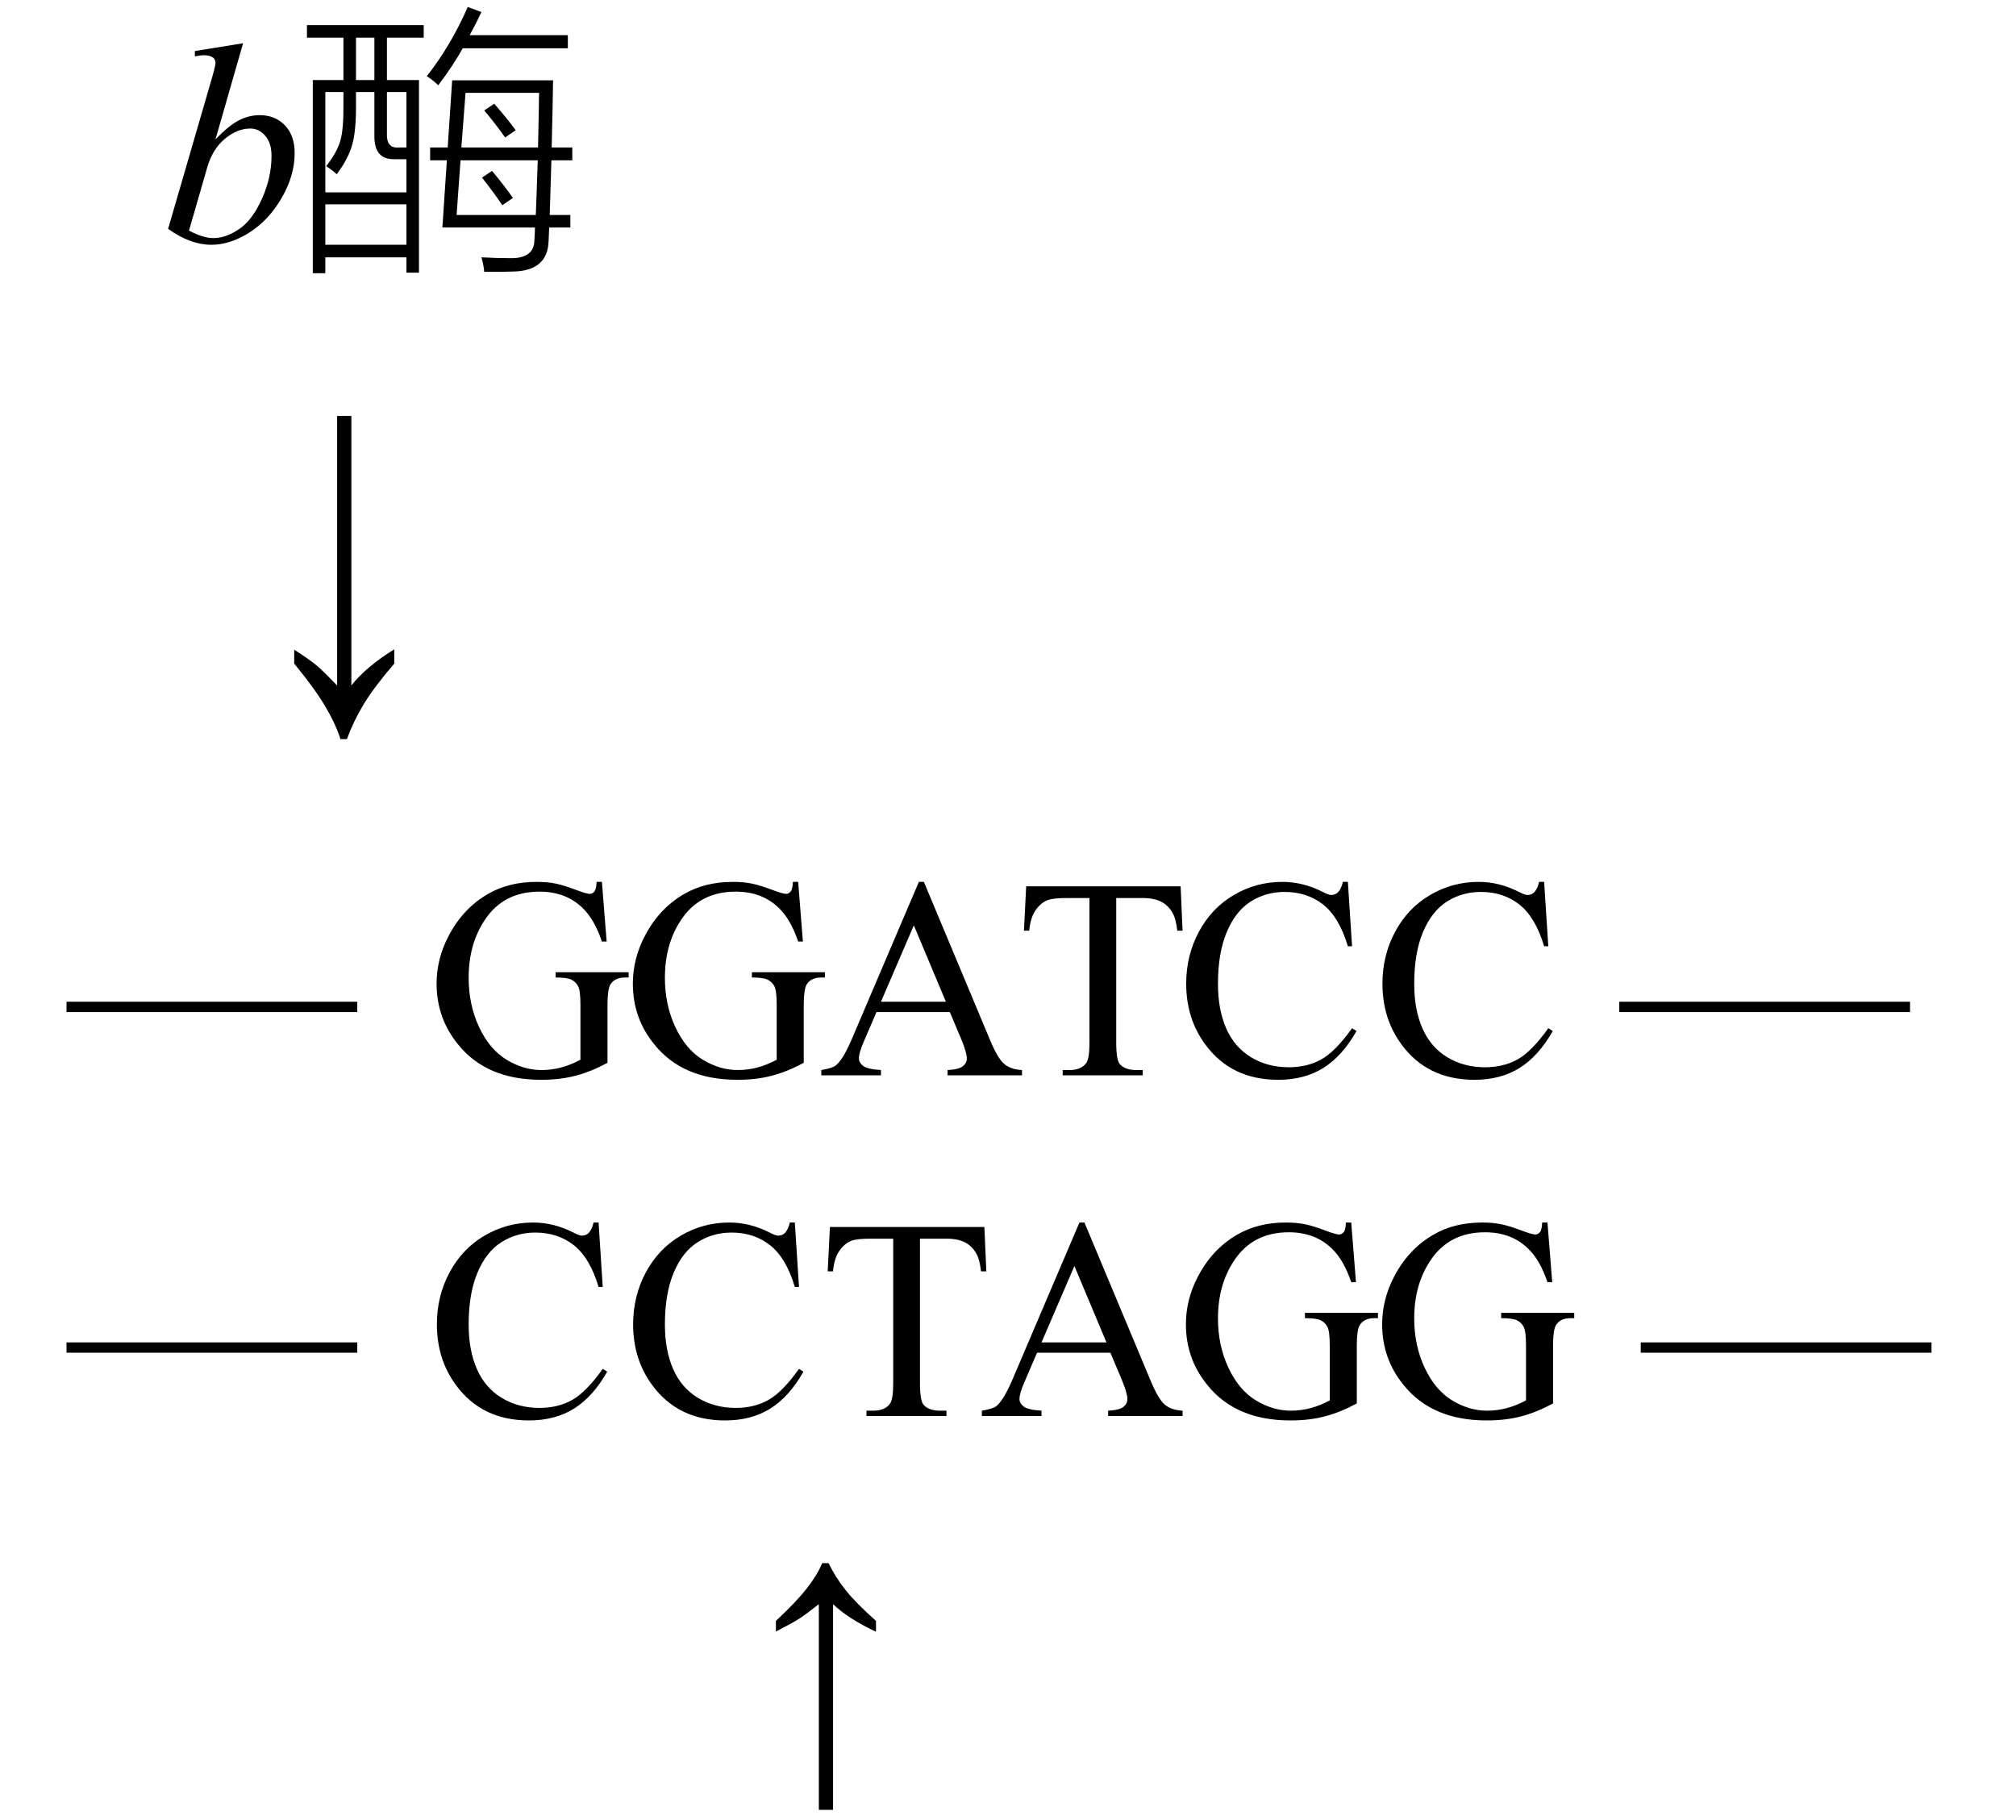
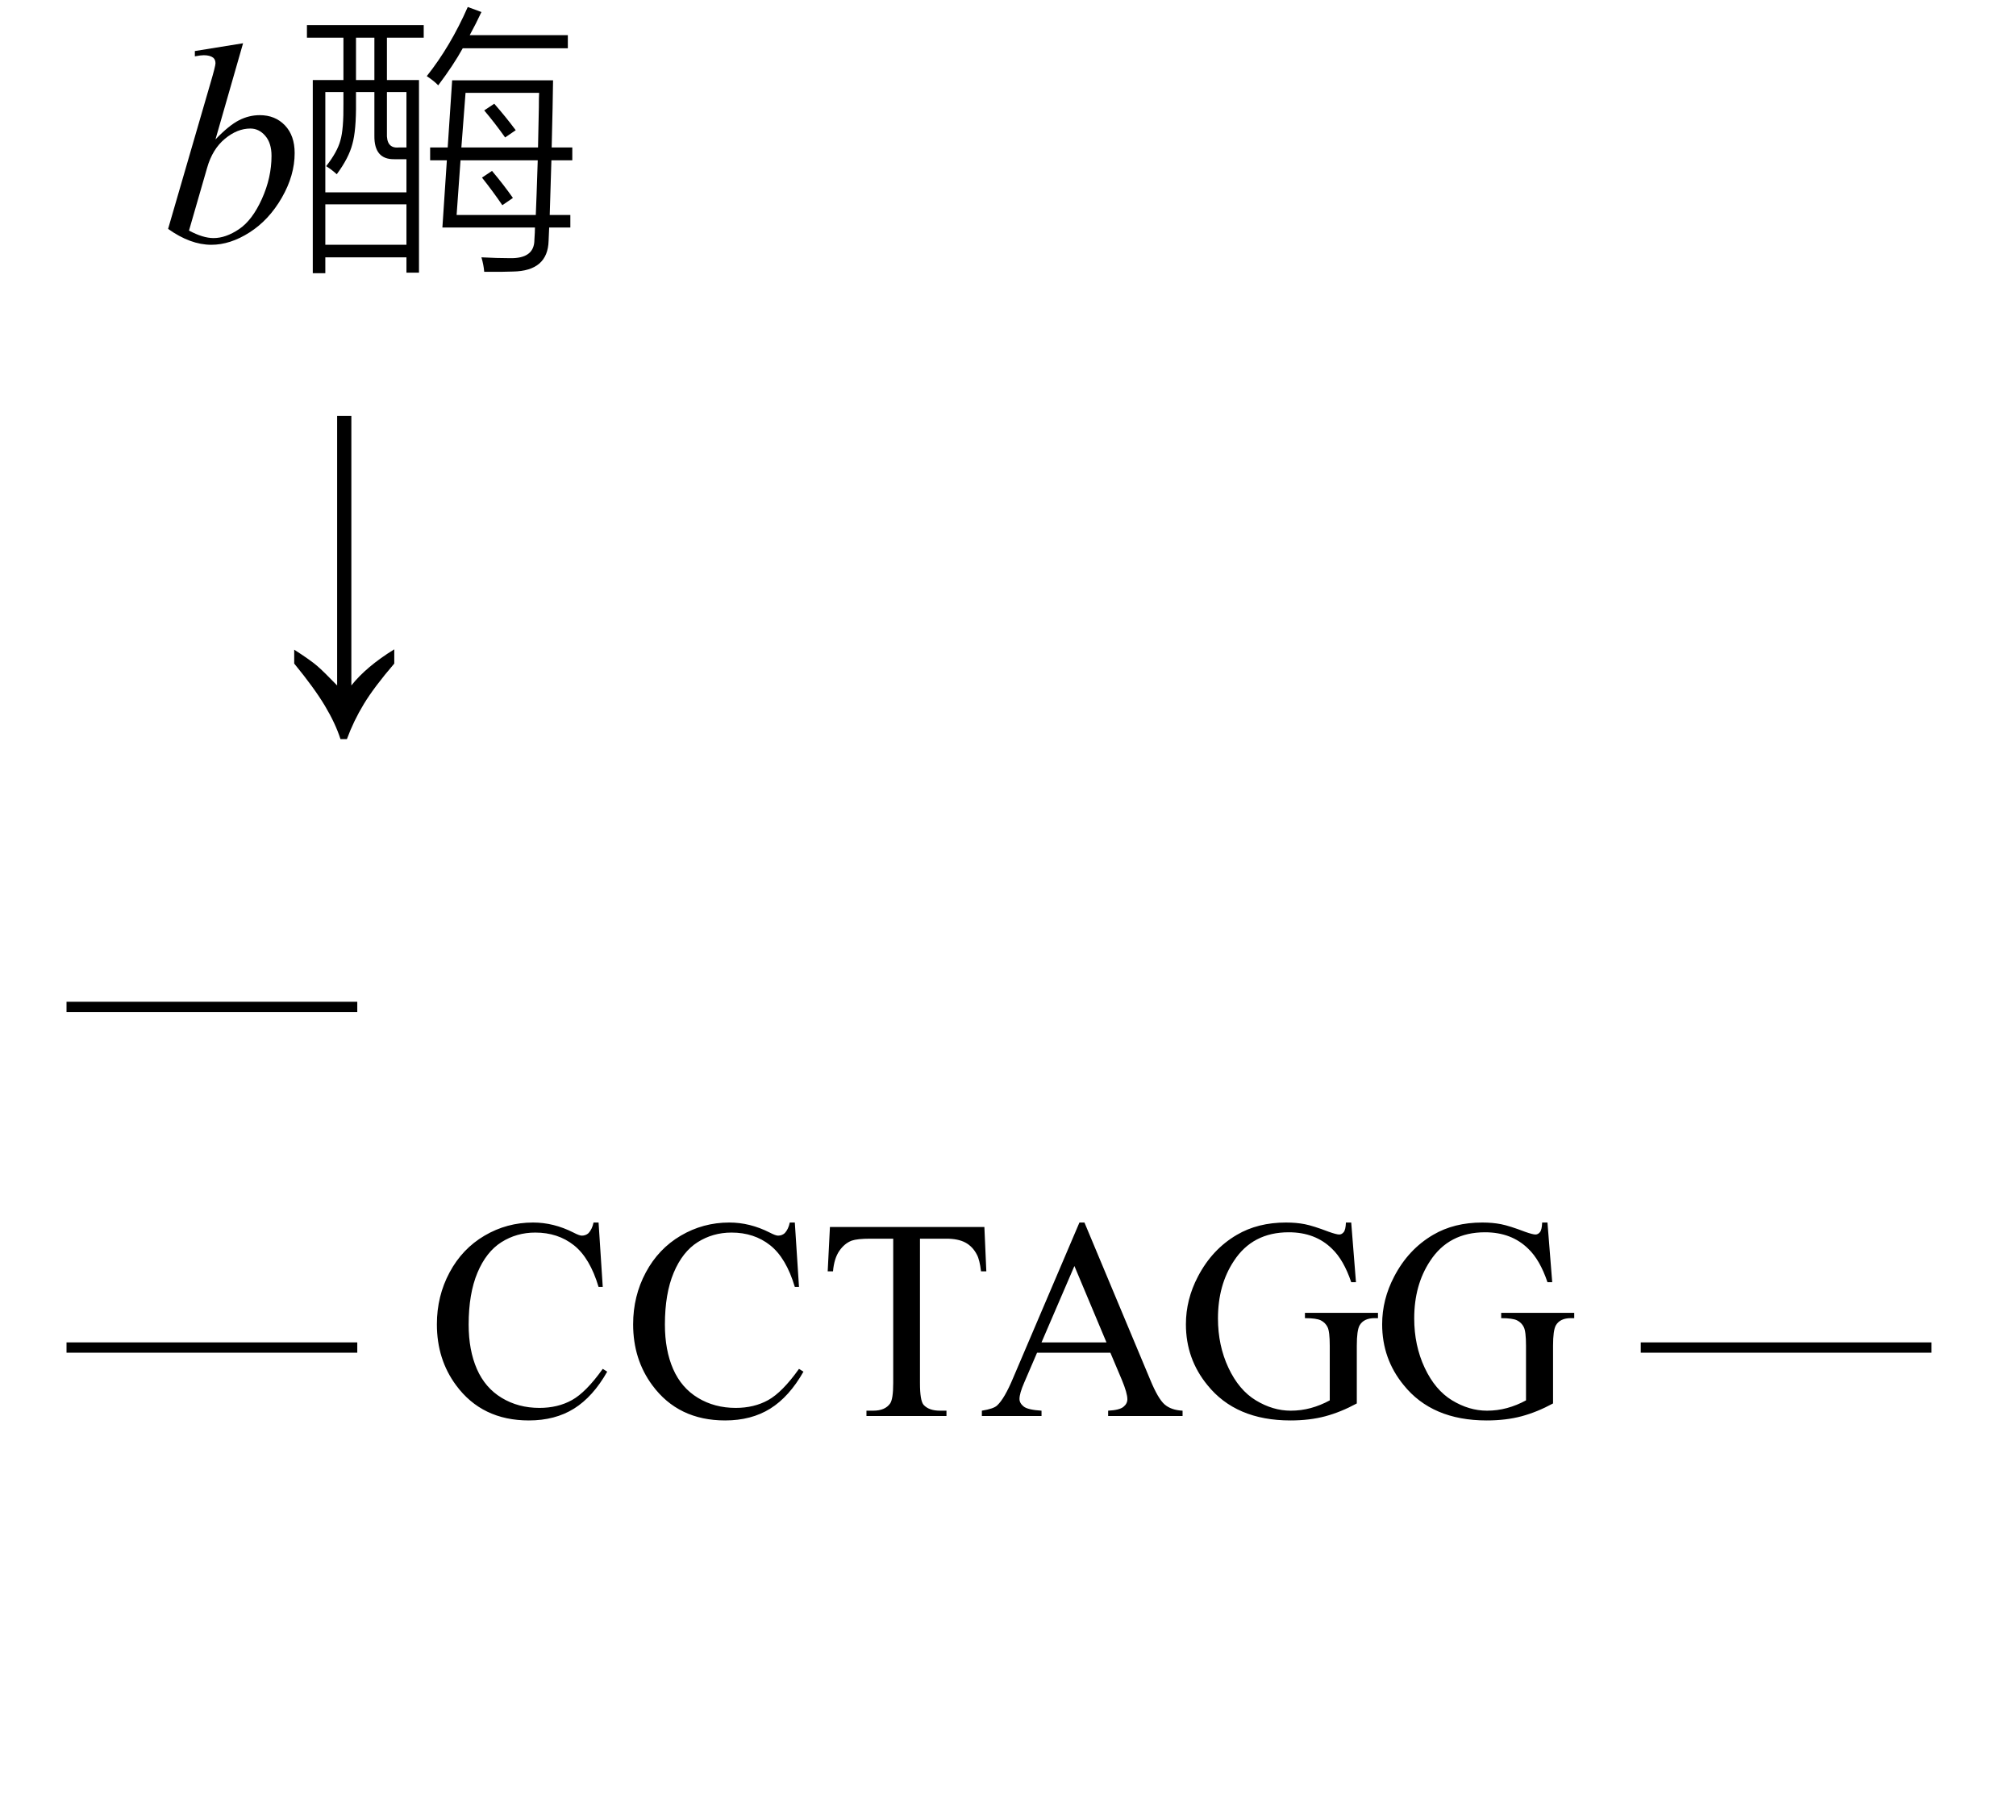
<svg xmlns="http://www.w3.org/2000/svg" stroke-dasharray="none" shape-rendering="auto" font-family="'Dialog'" width="113" text-rendering="auto" fill-opacity="1" contentScriptType="text/ecmascript" color-interpolation="auto" color-rendering="auto" preserveAspectRatio="xMidYMid meet" font-size="12" fill="black" stroke="black" image-rendering="auto" stroke-miterlimit="10" zoomAndPan="magnify" version="1.0" stroke-linecap="square" stroke-linejoin="miter" contentStyleType="text/css" font-style="normal" height="102" stroke-width="1" stroke-dashoffset="0" font-weight="normal" stroke-opacity="1">
  <defs id="genericDefs" />
  <g>
    <g text-rendering="optimizeLegibility" transform="translate(9,13.533)" color-rendering="optimizeQuality" color-interpolation="linearRGB" image-rendering="optimizeQuality">
      <path d="M4.625 -11.109 L3.078 -5.719 Q3.828 -6.5 4.391 -6.789 Q4.953 -7.078 5.562 -7.078 Q6.422 -7.078 6.969 -6.508 Q7.516 -5.938 7.516 -4.953 Q7.516 -3.703 6.797 -2.453 Q6.078 -1.203 4.992 -0.508 Q3.906 0.188 2.844 0.188 Q1.672 0.188 0.422 -0.703 L2.797 -8.875 Q3.078 -9.828 3.078 -9.984 Q3.078 -10.188 2.953 -10.297 Q2.766 -10.438 2.422 -10.438 Q2.25 -10.438 1.922 -10.375 L1.922 -10.672 L4.625 -11.109 ZM1.594 -0.609 Q2.375 -0.188 2.969 -0.188 Q3.656 -0.188 4.398 -0.688 Q5.141 -1.188 5.68 -2.383 Q6.219 -3.578 6.219 -4.797 Q6.219 -5.516 5.867 -5.922 Q5.516 -6.328 5.031 -6.328 Q4.297 -6.328 3.602 -5.75 Q2.906 -5.172 2.609 -4.125 L1.594 -0.609 Z" stroke="none" />
    </g>
    <g text-rendering="optimizeLegibility" transform="translate(16.516,13.533)" color-rendering="optimizeQuality" color-interpolation="linearRGB" image-rendering="optimizeQuality">
      <path d="M1.016 -9.047 L2.734 -9.047 L2.734 -11.422 L0.688 -11.422 L0.688 -12.125 L7.234 -12.125 L7.234 -11.422 L5.172 -11.422 L5.172 -9.047 L6.969 -9.047 L6.969 1.75 L6.266 1.75 L6.266 0.891 L1.719 0.891 L1.719 1.781 L1.016 1.781 L1.016 -9.047 ZM7.594 -4.547 L7.594 -5.266 L8.578 -5.266 L8.828 -9.031 L14.484 -9.031 Q14.469 -7.75 14.406 -5.266 L15.562 -5.266 L15.562 -4.547 L14.391 -4.547 Q14.328 -2.625 14.297 -1.484 L15.453 -1.484 L15.453 -0.781 L14.266 -0.781 Q14.25 -0.469 14.234 -0.031 Q14.188 1.656 12.234 1.688 Q11.938 1.688 11.578 1.703 Q11.406 1.703 11.203 1.703 Q11.016 1.703 10.625 1.703 Q10.594 1.312 10.469 0.891 Q11.359 0.938 12.062 0.938 Q13.438 0.969 13.438 -0.094 Q13.469 -0.531 13.469 -0.781 L8.281 -0.781 L8.531 -4.547 L7.594 -4.547 ZM1.719 -8.375 L1.719 -2.75 L6.266 -2.75 L6.266 -4.609 L5.578 -4.609 Q4.453 -4.594 4.469 -5.922 L4.469 -8.375 L3.438 -8.375 L3.438 -7.781 Q3.453 -6.219 3.234 -5.453 Q3.031 -4.672 2.359 -3.766 Q2.109 -4 1.766 -4.219 Q2.391 -5.016 2.562 -5.656 Q2.75 -6.281 2.734 -7.75 L2.734 -8.375 L1.719 -8.375 ZM13.516 -1.484 Q13.531 -1.859 13.562 -2.672 Q13.609 -3.922 13.625 -4.547 L9.297 -4.547 L9.078 -1.484 L13.516 -1.484 ZM9.578 -8.328 L9.344 -5.266 L13.641 -5.266 Q13.656 -6.078 13.688 -7.516 Q13.688 -8.094 13.703 -8.328 L9.578 -8.328 ZM1.719 -2.078 L1.719 0.188 L6.266 0.188 L6.266 -2.078 L1.719 -2.078 ZM8.047 -8.75 Q7.828 -8.984 7.406 -9.266 Q8.734 -10.938 9.703 -13.141 L10.469 -12.859 Q10.156 -12.188 9.812 -11.562 L15.312 -11.562 L15.312 -10.828 L9.422 -10.828 Q8.906 -9.891 8.047 -8.75 ZM6.266 -8.375 L5.172 -8.375 L5.172 -6.094 Q5.125 -5.203 5.828 -5.266 L6.266 -5.266 L6.266 -8.375 ZM3.438 -11.422 L3.438 -9.047 L4.469 -9.047 L4.469 -11.422 L3.438 -11.422 ZM10.5 -3.578 L11.062 -3.953 Q11.719 -3.172 12.234 -2.438 L11.641 -2.031 Q11.109 -2.812 10.5 -3.578 ZM10.625 -7.344 L11.188 -7.719 Q11.844 -6.969 12.391 -6.234 L11.797 -5.828 Q11.234 -6.625 10.625 -7.344 Z" stroke="none" />
    </g>
    <g text-rendering="optimizeLegibility" transform="translate(15.288,37.031) matrix(1,0,0,1.31,0,0)" color-rendering="optimizeQuality" color-interpolation="linearRGB" image-rendering="optimizeQuality">
      <path d="M1.203 0.125 L1.203 -0.469 Q2.125 -0.016 2.492 0.227 Q2.859 0.469 3.609 1.062 L3.609 -10.469 L4.406 -10.469 L4.406 1.062 Q5.25 0.25 6.812 -0.484 L6.812 0.125 Q5.688 1.125 5.109 1.852 Q4.531 2.578 4.156 3.359 L3.797 3.359 Q3.516 2.688 2.922 1.93 Q2.328 1.172 1.203 0.125 Z" stroke="none" />
    </g>
    <g text-rendering="optimizeLegibility" transform="translate(3.885,60.276)" color-rendering="optimizeQuality" color-interpolation="linearRGB" image-rendering="optimizeQuality">
      <path d="M16.141 -3.547 L-0.156 -3.547 L-0.156 -4.125 L16.141 -4.125 L16.141 -3.547 Z" stroke="none" />
    </g>
    <g text-rendering="optimizeLegibility" transform="translate(23.91,60.276)" color-rendering="optimizeQuality" color-interpolation="linearRGB" image-rendering="optimizeQuality">
-       <path d="M9.828 -10.844 L10.094 -7.5 L9.828 -7.5 Q9.406 -8.75 8.75 -9.375 Q7.812 -10.297 6.328 -10.297 Q4.297 -10.297 3.25 -8.688 Q2.359 -7.344 2.359 -5.469 Q2.359 -3.953 2.945 -2.703 Q3.531 -1.453 4.484 -0.875 Q5.438 -0.297 6.438 -0.297 Q7.016 -0.297 7.562 -0.445 Q8.109 -0.594 8.625 -0.875 L8.625 -3.938 Q8.625 -4.734 8.5 -4.984 Q8.375 -5.234 8.125 -5.359 Q7.875 -5.484 7.234 -5.484 L7.234 -5.781 L11.328 -5.781 L11.328 -5.484 L11.141 -5.484 Q10.531 -5.484 10.297 -5.078 Q10.141 -4.797 10.141 -3.938 L10.141 -0.703 Q9.25 -0.219 8.375 0.016 Q7.5 0.25 6.422 0.25 Q3.359 0.25 1.766 -1.734 Q0.562 -3.203 0.562 -5.141 Q0.562 -6.531 1.234 -7.812 Q2.031 -9.344 3.422 -10.156 Q4.594 -10.844 6.172 -10.844 Q6.75 -10.844 7.227 -10.75 Q7.703 -10.656 8.562 -10.328 Q9 -10.172 9.156 -10.172 Q9.297 -10.172 9.406 -10.305 Q9.516 -10.438 9.531 -10.844 L9.828 -10.844 ZM20.828 -10.844 L21.094 -7.5 L20.828 -7.5 Q20.406 -8.75 19.75 -9.375 Q18.812 -10.297 17.328 -10.297 Q15.297 -10.297 14.25 -8.688 Q13.359 -7.344 13.359 -5.469 Q13.359 -3.953 13.945 -2.703 Q14.531 -1.453 15.484 -0.875 Q16.438 -0.297 17.438 -0.297 Q18.016 -0.297 18.562 -0.445 Q19.109 -0.594 19.625 -0.875 L19.625 -3.938 Q19.625 -4.734 19.5 -4.984 Q19.375 -5.234 19.125 -5.359 Q18.875 -5.484 18.234 -5.484 L18.234 -5.781 L22.328 -5.781 L22.328 -5.484 L22.141 -5.484 Q21.531 -5.484 21.297 -5.078 Q21.141 -4.797 21.141 -3.938 L21.141 -0.703 Q20.25 -0.219 19.375 0.016 Q18.5 0.25 17.422 0.25 Q14.359 0.25 12.766 -1.734 Q11.562 -3.203 11.562 -5.141 Q11.562 -6.531 12.234 -7.812 Q13.031 -9.344 14.422 -10.156 Q15.594 -10.844 17.172 -10.844 Q17.75 -10.844 18.227 -10.75 Q18.703 -10.656 19.562 -10.328 Q20 -10.172 20.156 -10.172 Q20.297 -10.172 20.406 -10.305 Q20.516 -10.438 20.531 -10.844 L20.828 -10.844 ZM29.328 -3.547 L25.219 -3.547 L24.5 -1.875 Q24.234 -1.266 24.234 -0.953 Q24.234 -0.719 24.469 -0.531 Q24.703 -0.344 25.469 -0.297 L25.469 0 L22.125 0 L22.125 -0.297 Q22.797 -0.406 22.984 -0.594 Q23.391 -0.969 23.875 -2.125 L27.594 -10.844 L27.875 -10.844 L31.562 -2.031 Q32 -0.969 32.367 -0.648 Q32.734 -0.328 33.375 -0.297 L33.375 0 L29.203 0 L29.203 -0.297 Q29.828 -0.328 30.055 -0.508 Q30.281 -0.688 30.281 -0.938 Q30.281 -1.281 29.969 -2.031 L29.328 -3.547 ZM29.109 -4.125 L27.312 -8.406 L25.469 -4.125 L29.109 -4.125 ZM42.266 -10.594 L42.375 -8.109 L42.078 -8.109 Q42 -8.766 41.844 -9.047 Q41.609 -9.5 41.203 -9.719 Q40.797 -9.938 40.141 -9.938 L38.656 -9.938 L38.656 -1.844 Q38.656 -0.859 38.859 -0.625 Q39.156 -0.297 39.781 -0.297 L40.141 -0.297 L40.141 0 L35.656 0 L35.656 -0.297 L36.031 -0.297 Q36.703 -0.297 36.984 -0.703 Q37.156 -0.953 37.156 -1.844 L37.156 -9.938 L35.875 -9.938 Q35.141 -9.938 34.828 -9.828 Q34.422 -9.672 34.133 -9.25 Q33.844 -8.828 33.781 -8.109 L33.484 -8.109 L33.609 -10.594 L42.266 -10.594 ZM51.641 -10.844 L51.875 -7.234 L51.641 -7.234 Q51.156 -8.859 50.258 -9.57 Q49.359 -10.281 48.094 -10.281 Q47.047 -10.281 46.195 -9.742 Q45.344 -9.203 44.852 -8.031 Q44.359 -6.859 44.359 -5.125 Q44.359 -3.688 44.82 -2.633 Q45.281 -1.578 46.211 -1.016 Q47.141 -0.453 48.328 -0.453 Q49.359 -0.453 50.148 -0.891 Q50.938 -1.328 51.875 -2.641 L52.125 -2.484 Q51.328 -1.078 50.266 -0.414 Q49.203 0.25 47.734 0.25 Q45.109 0.25 43.656 -1.719 Q42.578 -3.172 42.578 -5.141 Q42.578 -6.719 43.289 -8.047 Q44 -9.375 45.25 -10.109 Q46.5 -10.844 47.969 -10.844 Q49.125 -10.844 50.234 -10.281 Q50.562 -10.109 50.703 -10.109 Q50.922 -10.109 51.078 -10.25 Q51.281 -10.469 51.359 -10.844 L51.641 -10.844 ZM62.641 -10.844 L62.875 -7.234 L62.641 -7.234 Q62.156 -8.859 61.258 -9.57 Q60.359 -10.281 59.094 -10.281 Q58.047 -10.281 57.195 -9.742 Q56.344 -9.203 55.852 -8.031 Q55.359 -6.859 55.359 -5.125 Q55.359 -3.688 55.82 -2.633 Q56.281 -1.578 57.211 -1.016 Q58.141 -0.453 59.328 -0.453 Q60.359 -0.453 61.148 -0.891 Q61.938 -1.328 62.875 -2.641 L63.125 -2.484 Q62.328 -1.078 61.266 -0.414 Q60.203 0.25 58.734 0.25 Q56.109 0.25 54.656 -1.719 Q53.578 -3.172 53.578 -5.141 Q53.578 -6.719 54.289 -8.047 Q55 -9.375 56.25 -10.109 Q57.5 -10.844 58.969 -10.844 Q60.125 -10.844 61.234 -10.281 Q61.562 -10.109 61.703 -10.109 Q61.922 -10.109 62.078 -10.25 Q62.281 -10.469 62.359 -10.844 L62.641 -10.844 Z" stroke="none" />
-     </g>
+       </g>
    <g text-rendering="optimizeLegibility" transform="translate(90.92,60.276)" color-rendering="optimizeQuality" color-interpolation="linearRGB" image-rendering="optimizeQuality">
-       <path d="M16.141 -3.547 L-0.156 -3.547 L-0.156 -4.125 L16.141 -4.125 L16.141 -3.547 Z" stroke="none" />
-     </g>
+       </g>
    <g text-rendering="optimizeLegibility" transform="translate(3.885,79.37)" color-rendering="optimizeQuality" color-interpolation="linearRGB" image-rendering="optimizeQuality">
      <path d="M16.141 -3.547 L-0.156 -3.547 L-0.156 -4.125 L16.141 -4.125 L16.141 -3.547 Z" stroke="none" />
    </g>
    <g text-rendering="optimizeLegibility" transform="translate(23.91,79.37)" color-rendering="optimizeQuality" color-interpolation="linearRGB" image-rendering="optimizeQuality">
      <path d="M9.641 -10.844 L9.875 -7.234 L9.641 -7.234 Q9.156 -8.859 8.258 -9.57 Q7.359 -10.281 6.094 -10.281 Q5.047 -10.281 4.195 -9.742 Q3.344 -9.203 2.852 -8.031 Q2.359 -6.859 2.359 -5.125 Q2.359 -3.688 2.82 -2.633 Q3.281 -1.578 4.211 -1.016 Q5.141 -0.453 6.328 -0.453 Q7.359 -0.453 8.148 -0.891 Q8.938 -1.328 9.875 -2.641 L10.125 -2.484 Q9.328 -1.078 8.266 -0.414 Q7.203 0.25 5.734 0.25 Q3.109 0.25 1.656 -1.719 Q0.578 -3.172 0.578 -5.141 Q0.578 -6.719 1.289 -8.047 Q2 -9.375 3.25 -10.109 Q4.5 -10.844 5.969 -10.844 Q7.125 -10.844 8.234 -10.281 Q8.562 -10.109 8.703 -10.109 Q8.922 -10.109 9.078 -10.25 Q9.281 -10.469 9.359 -10.844 L9.641 -10.844 ZM20.641 -10.844 L20.875 -7.234 L20.641 -7.234 Q20.156 -8.859 19.258 -9.57 Q18.359 -10.281 17.094 -10.281 Q16.047 -10.281 15.195 -9.742 Q14.344 -9.203 13.852 -8.031 Q13.359 -6.859 13.359 -5.125 Q13.359 -3.688 13.82 -2.633 Q14.281 -1.578 15.211 -1.016 Q16.141 -0.453 17.328 -0.453 Q18.359 -0.453 19.148 -0.891 Q19.938 -1.328 20.875 -2.641 L21.125 -2.484 Q20.328 -1.078 19.266 -0.414 Q18.203 0.25 16.734 0.25 Q14.109 0.25 12.656 -1.719 Q11.578 -3.172 11.578 -5.141 Q11.578 -6.719 12.289 -8.047 Q13 -9.375 14.25 -10.109 Q15.5 -10.844 16.969 -10.844 Q18.125 -10.844 19.234 -10.281 Q19.562 -10.109 19.703 -10.109 Q19.922 -10.109 20.078 -10.25 Q20.281 -10.469 20.359 -10.844 L20.641 -10.844 ZM31.266 -10.594 L31.375 -8.109 L31.078 -8.109 Q31 -8.766 30.844 -9.047 Q30.609 -9.5 30.203 -9.719 Q29.797 -9.938 29.141 -9.938 L27.656 -9.938 L27.656 -1.844 Q27.656 -0.859 27.859 -0.625 Q28.156 -0.297 28.781 -0.297 L29.141 -0.297 L29.141 0 L24.656 0 L24.656 -0.297 L25.031 -0.297 Q25.703 -0.297 25.984 -0.703 Q26.156 -0.953 26.156 -1.844 L26.156 -9.938 L24.875 -9.938 Q24.141 -9.938 23.828 -9.828 Q23.422 -9.672 23.133 -9.25 Q22.844 -8.828 22.781 -8.109 L22.484 -8.109 L22.609 -10.594 L31.266 -10.594 ZM38.328 -3.547 L34.219 -3.547 L33.5 -1.875 Q33.234 -1.266 33.234 -0.953 Q33.234 -0.719 33.469 -0.531 Q33.703 -0.344 34.469 -0.297 L34.469 0 L31.125 0 L31.125 -0.297 Q31.797 -0.406 31.984 -0.594 Q32.391 -0.969 32.875 -2.125 L36.594 -10.844 L36.875 -10.844 L40.562 -2.031 Q41 -0.969 41.367 -0.648 Q41.734 -0.328 42.375 -0.297 L42.375 0 L38.203 0 L38.203 -0.297 Q38.828 -0.328 39.055 -0.508 Q39.281 -0.688 39.281 -0.938 Q39.281 -1.281 38.969 -2.031 L38.328 -3.547 ZM38.109 -4.125 L36.312 -8.406 L34.469 -4.125 L38.109 -4.125 ZM51.828 -10.844 L52.094 -7.5 L51.828 -7.5 Q51.406 -8.75 50.75 -9.375 Q49.812 -10.297 48.328 -10.297 Q46.297 -10.297 45.25 -8.688 Q44.359 -7.344 44.359 -5.469 Q44.359 -3.953 44.945 -2.703 Q45.531 -1.453 46.484 -0.875 Q47.438 -0.297 48.438 -0.297 Q49.016 -0.297 49.562 -0.445 Q50.109 -0.594 50.625 -0.875 L50.625 -3.938 Q50.625 -4.734 50.5 -4.984 Q50.375 -5.234 50.125 -5.359 Q49.875 -5.484 49.234 -5.484 L49.234 -5.781 L53.328 -5.781 L53.328 -5.484 L53.141 -5.484 Q52.531 -5.484 52.297 -5.078 Q52.141 -4.797 52.141 -3.938 L52.141 -0.703 Q51.25 -0.219 50.375 0.016 Q49.5 0.25 48.422 0.25 Q45.359 0.25 43.766 -1.734 Q42.562 -3.203 42.562 -5.141 Q42.562 -6.531 43.234 -7.812 Q44.031 -9.344 45.422 -10.156 Q46.594 -10.844 48.172 -10.844 Q48.75 -10.844 49.227 -10.75 Q49.703 -10.656 50.562 -10.328 Q51 -10.172 51.156 -10.172 Q51.297 -10.172 51.406 -10.305 Q51.516 -10.438 51.531 -10.844 L51.828 -10.844 ZM62.828 -10.844 L63.094 -7.5 L62.828 -7.5 Q62.406 -8.75 61.75 -9.375 Q60.812 -10.297 59.328 -10.297 Q57.297 -10.297 56.25 -8.688 Q55.359 -7.344 55.359 -5.469 Q55.359 -3.953 55.945 -2.703 Q56.531 -1.453 57.484 -0.875 Q58.438 -0.297 59.438 -0.297 Q60.016 -0.297 60.562 -0.445 Q61.109 -0.594 61.625 -0.875 L61.625 -3.938 Q61.625 -4.734 61.5 -4.984 Q61.375 -5.234 61.125 -5.359 Q60.875 -5.484 60.234 -5.484 L60.234 -5.781 L64.328 -5.781 L64.328 -5.484 L64.141 -5.484 Q63.531 -5.484 63.297 -5.078 Q63.141 -4.797 63.141 -3.938 L63.141 -0.703 Q62.25 -0.219 61.375 0.016 Q60.5 0.25 59.422 0.25 Q56.359 0.25 54.766 -1.734 Q53.562 -3.203 53.562 -5.141 Q53.562 -6.531 54.234 -7.812 Q55.031 -9.344 56.422 -10.156 Q57.594 -10.844 59.172 -10.844 Q59.75 -10.844 60.227 -10.75 Q60.703 -10.656 61.562 -10.328 Q62 -10.172 62.156 -10.172 Q62.297 -10.172 62.406 -10.305 Q62.516 -10.438 62.531 -10.844 L62.828 -10.844 Z" stroke="none" />
    </g>
    <g text-rendering="optimizeLegibility" transform="translate(92.123,79.37)" color-rendering="optimizeQuality" color-interpolation="linearRGB" image-rendering="optimizeQuality">
      <path d="M16.141 -3.547 L-0.156 -3.547 L-0.156 -4.125 L16.141 -4.125 L16.141 -3.547 Z" stroke="none" />
    </g>
    <g text-rendering="optimizeLegibility" transform="translate(42.288,98.089)" color-rendering="optimizeQuality" color-interpolation="linearRGB" image-rendering="optimizeQuality">
-       <path d="M1.203 -7.234 Q2.328 -8.281 2.922 -9.039 Q3.516 -9.797 3.797 -10.469 L4.156 -10.469 Q4.531 -9.688 5.109 -8.961 Q5.688 -8.234 6.812 -7.234 L6.812 -6.625 Q5.25 -7.359 4.406 -8.172 L4.406 3.359 L3.609 3.359 L3.609 -8.172 Q2.859 -7.578 2.492 -7.344 Q2.125 -7.109 1.203 -6.641 L1.203 -7.234 Z" stroke="none" />
-     </g>
+       </g>
  </g>
</svg>